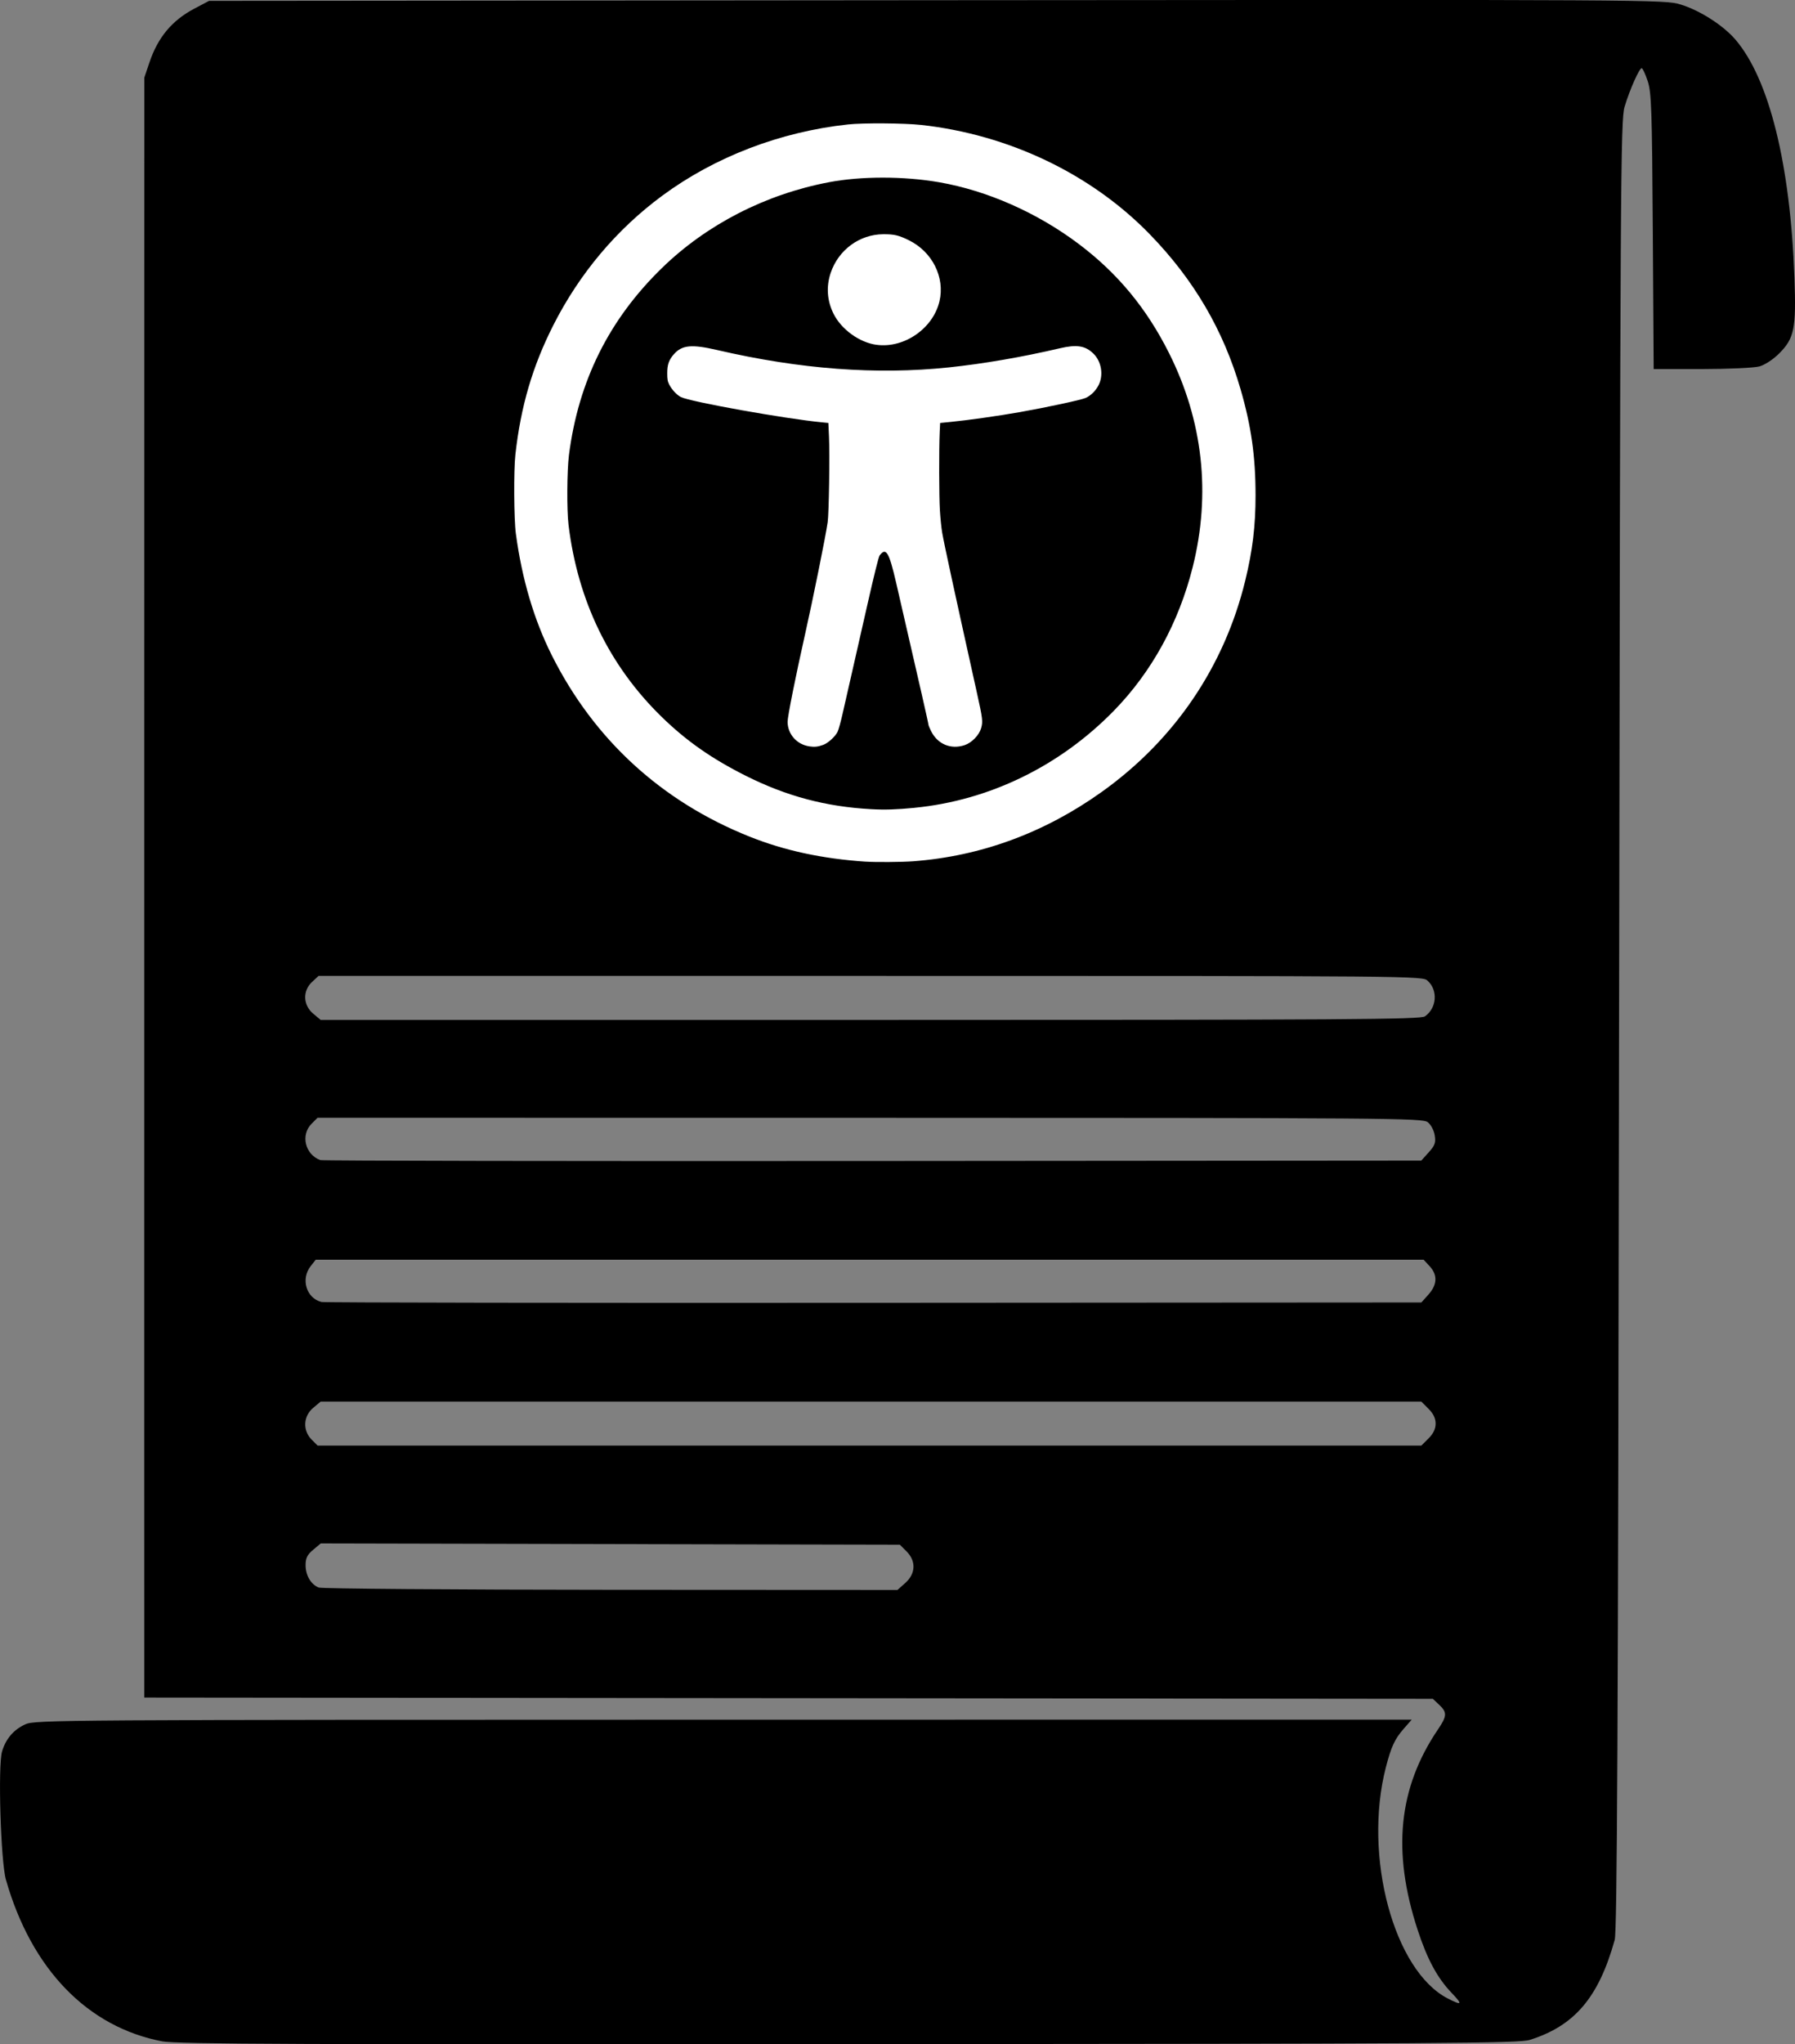
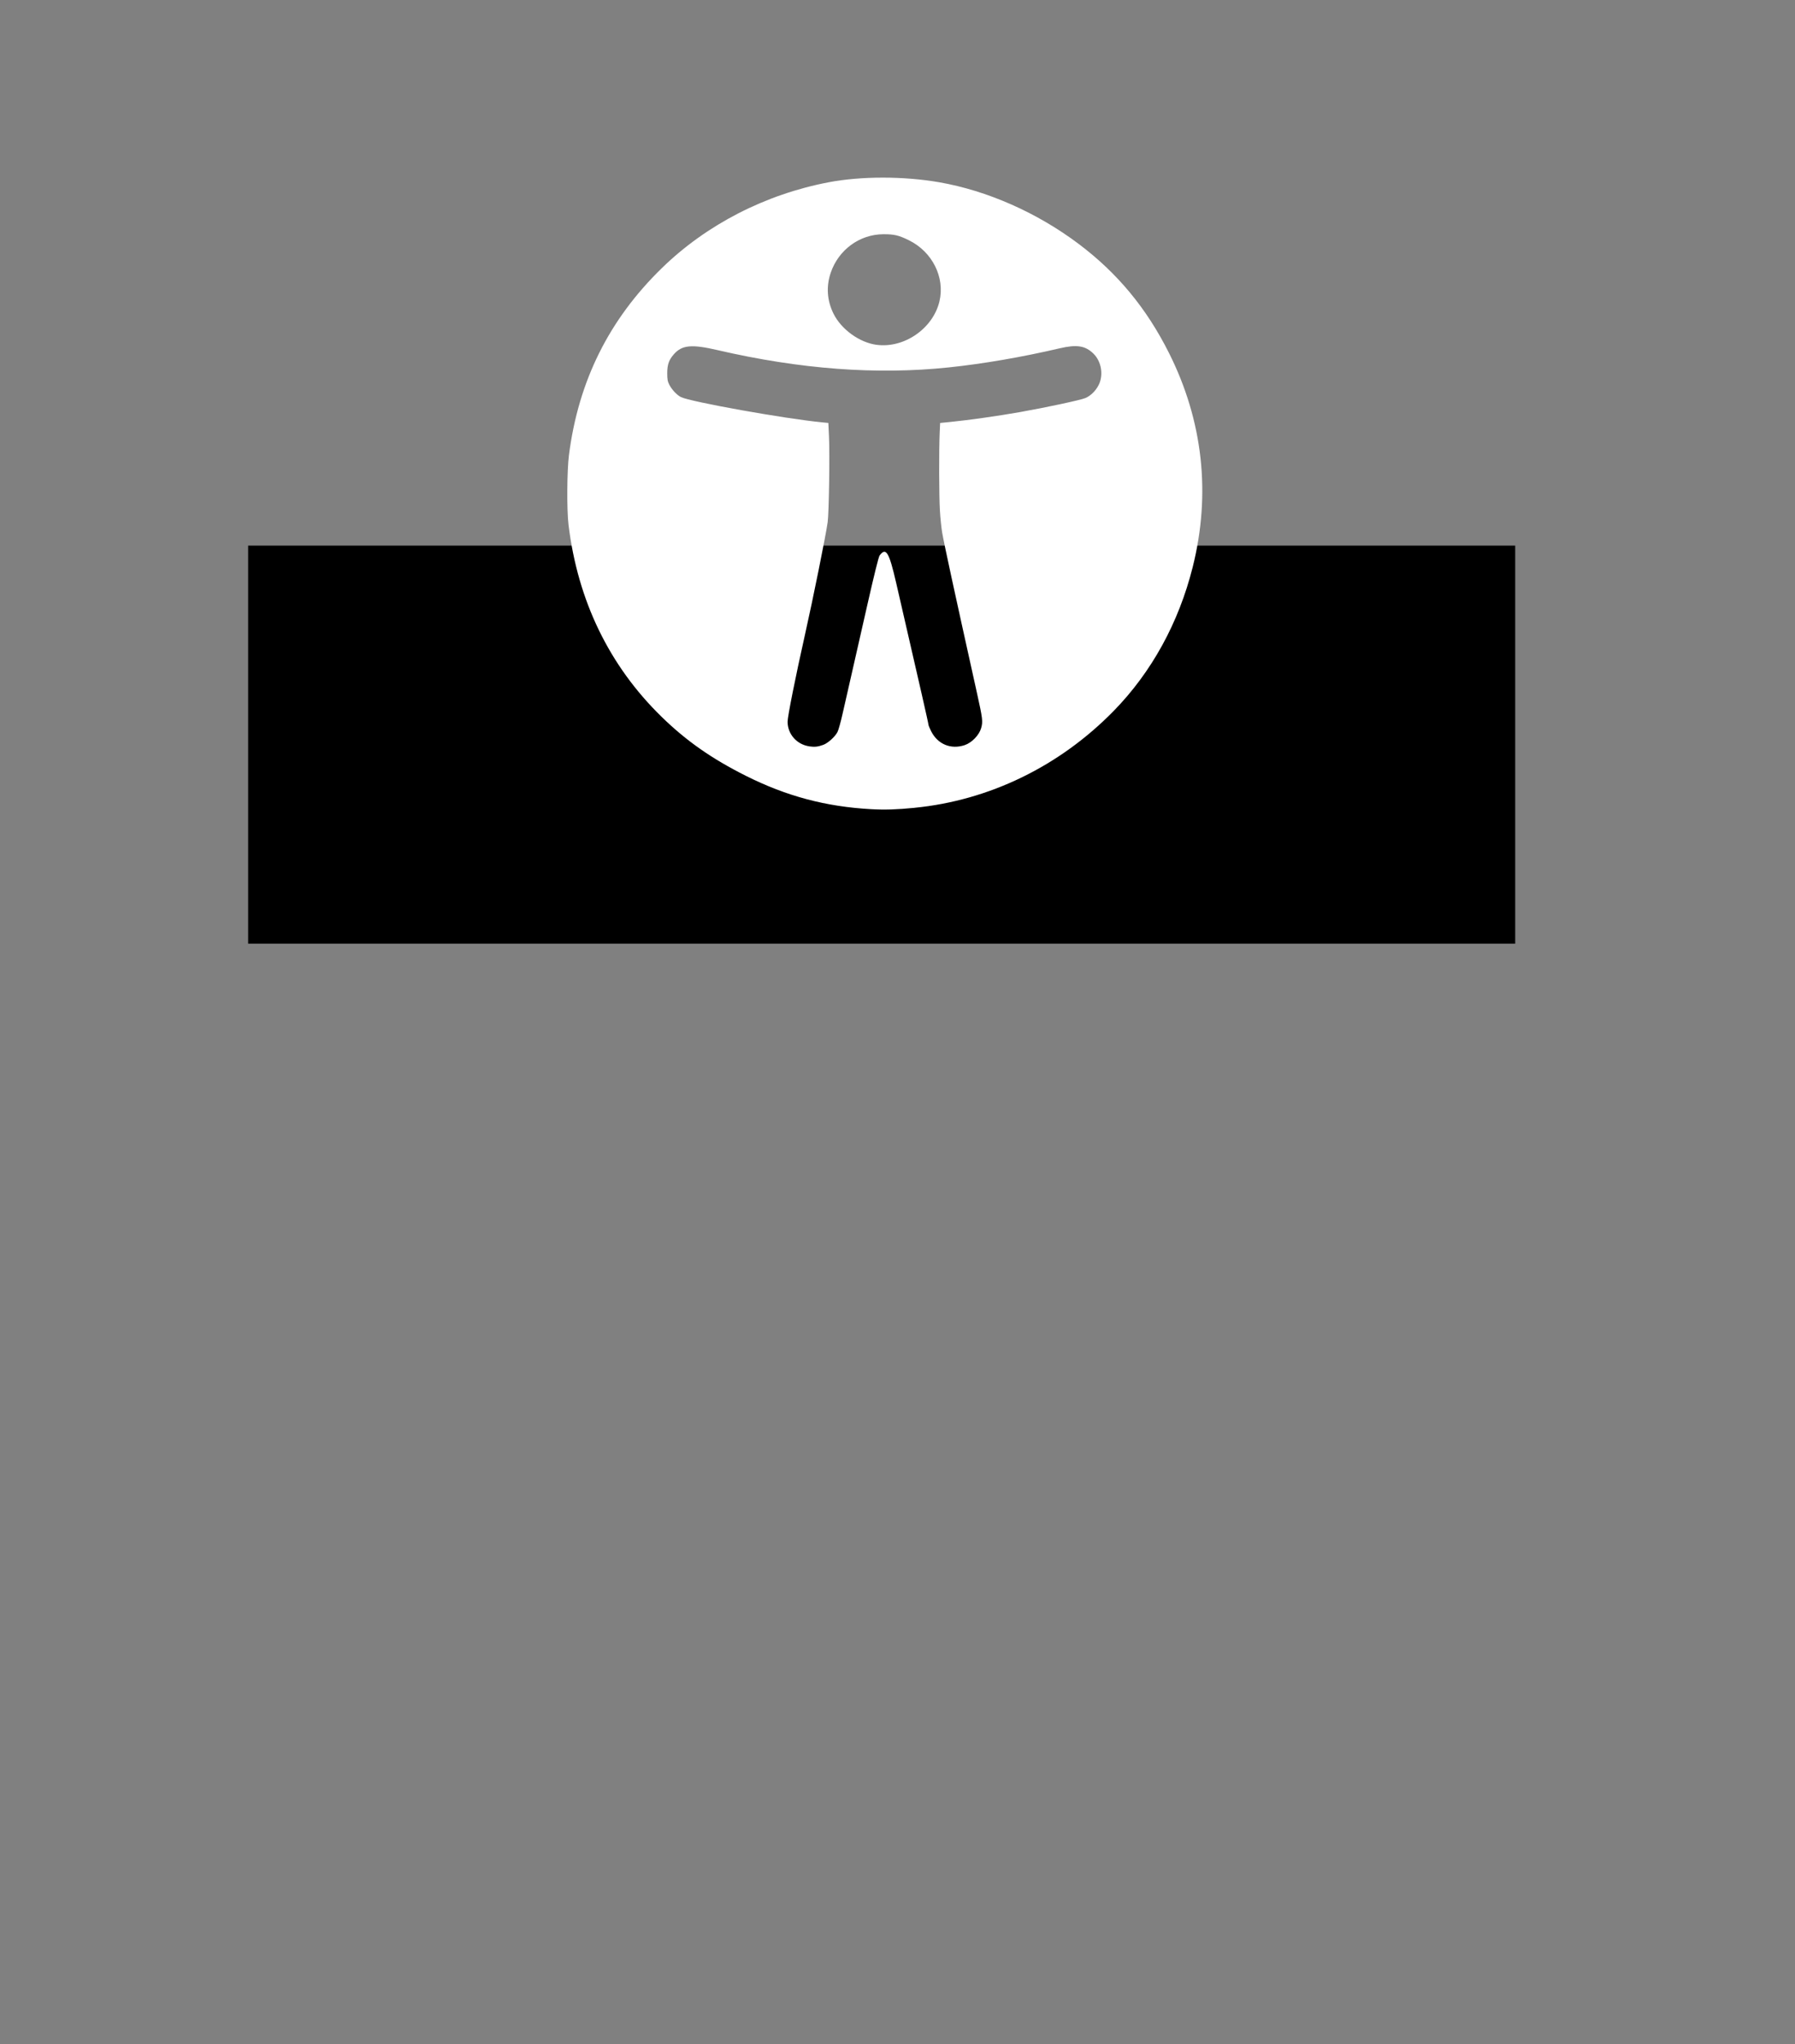
<svg xmlns="http://www.w3.org/2000/svg" xml:space="preserve" id="svg1" version="1.1" viewBox="0 0 61.921 70.502" height="70.502mm" width="61.921mm">
  <rect x="0" y="0" width="61.921" height="70.502" fill="#808080" stroke="none" />
  <defs id="defs1" />
  <g transform="translate(-78.205,-41.611)" id="layer1">
-     <path id="path2" d="m 83.812,112.013 c -2.586,-0.49 -4.523,-2.49 -5.403,-5.578 -0.18,-0.632 -0.279,-3.934 -0.133,-4.423 0.131,-0.438 0.402,-0.753 0.805,-0.936 0.332,-0.151 1.157,-0.156 24.084,-0.158 l 23.739,-0.002 -0.272,0.31 c -0.312,0.355 -0.436,0.622 -0.62,1.335 -0.789,3.06 0.275,7.022 2.143,7.975 0.487,0.249 0.513,0.207 0.123,-0.2 -0.492,-0.514 -0.838,-1.155 -1.171,-2.174 -0.886,-2.705 -0.663,-4.894 0.703,-6.909 0.314,-0.463 0.32,-0.587 0.041,-0.85 l -0.218,-0.205 -22.226,-0.022 -22.226,-0.022 -9.59e-4,-8.669 c -6.23e-4,-4.768 -2.36e-4,-17.337 6.23e-4,-27.932 l 0.002,-19.263 0.175,-0.519 c 0.295,-0.875 0.778,-1.454 1.553,-1.863 l 0.506,-0.267 25.102,-0.022 c 24.905,-0.022 25.106,-0.021 25.66,0.147 0.66,0.2 1.47,0.718 1.892,1.21 1.165,1.359 1.895,4.302 2.036,8.214 0.063,1.754 -0.004,2.088 -0.529,2.613 -0.204,0.204 -0.494,0.394 -0.68,0.445 -0.18,0.05 -1.067,0.09 -1.986,0.091 l -1.661,4.8e-4 -0.03,-4.746 c -0.027,-4.235 -0.046,-4.794 -0.177,-5.189 -0.081,-0.244 -0.174,-0.442 -0.207,-0.441 -0.084,0.002 -0.412,0.741 -0.588,1.325 -0.139,0.459 -0.15,2.32 -0.192,31.665 -0.035,24.602 -0.067,31.257 -0.15,31.557 -0.552,1.984 -1.383,2.963 -2.927,3.449 -0.379,0.119 -2.769,0.134 -23.499,0.149 -18.873,0.013 -23.184,-0.004 -23.667,-0.096 z M 109.435,96.202 c 0.36,-0.322 0.377,-0.754 0.042,-1.089 l -0.23,-0.23 -9.989,-0.022 -9.989,-0.022 -0.261,0.219 c -0.205,0.172 -0.261,0.286 -0.261,0.531 0,0.351 0.183,0.663 0.452,0.771 0.099,0.04 4.632,0.075 10.073,0.078 l 9.892,0.005 z m 18.047,-4.982 c 0.168,-0.168 0.247,-0.331 0.247,-0.513 0,-0.182 -0.078,-0.344 -0.247,-0.513 l -0.247,-0.247 H 108.251 89.267 l -0.26,0.218 c -0.342,0.287 -0.365,0.78 -0.052,1.093 l 0.207,0.207 h 19.037 19.037 z m 3.2e-4,-4.965 c 0.306,-0.342 0.319,-0.676 0.039,-0.978 l -0.207,-0.223 H 108.206 89.097 l -0.175,0.222 c -0.35,0.445 -0.149,1.109 0.374,1.236 0.093,0.023 8.667,0.036 19.055,0.029 l 18.886,-0.012 z m 0.009,-4.904 c 0.216,-0.241 0.248,-0.333 0.206,-0.589 -0.028,-0.172 -0.132,-0.367 -0.241,-0.451 -0.182,-0.14 -1.223,-0.148 -19.244,-0.15 l -19.052,-0.002 -0.207,0.207 c -0.385,0.385 -0.224,1.06 0.299,1.252 0.07,0.026 8.644,0.04 19.055,0.032 l 18.928,-0.015 z m -0.131,-4.689 c 0.407,-0.285 0.455,-0.892 0.098,-1.224 -0.183,-0.171 -0.214,-0.171 -19.224,-0.171 H 89.194 l -0.223,0.207 c -0.331,0.306 -0.314,0.798 0.036,1.093 l 0.26,0.218 h 18.959 c 16.486,0 18.982,-0.016 19.135,-0.123 z m -0.046,-4.901 c 0.448,-0.232 0.534,-0.727 0.196,-1.129 l -0.218,-0.26 H 108.243 89.194 l -0.223,0.207 c -0.404,0.375 -0.25,1.057 0.283,1.252 0.07,0.025 8.605,0.049 18.968,0.053 16.85,0.006 18.868,-0.007 19.094,-0.124 z m 0.168,-5.081 c 0.305,-0.341 0.32,-0.684 0.043,-1.006 l -0.204,-0.237 H 108.238 89.155 l -0.204,0.237 c -0.216,0.251 -0.265,0.631 -0.117,0.906 0.234,0.437 -0.934,0.413 19.475,0.394 l 18.928,-0.018 z m -0.216,-4.424 c 0.238,-0.109 0.462,-0.463 0.462,-0.732 0,-0.092 -0.098,-0.283 -0.218,-0.426 l -0.218,-0.26 H 108.227 89.162 l -0.207,0.207 c -0.385,0.385 -0.223,1.061 0.299,1.252 0.07,0.025 8.601,0.049 18.959,0.053 14.434,0.005 18.885,-0.017 19.054,-0.094 z" style="fill:#000000;stroke-width:0.319" />
    <rect y="60.427" x="86.765" height="13.729" width="43.709" id="rect3" style="fill:#000000;fill-rule:evenodd;stroke-width:1;stroke-linecap:square;stroke-linejoin:round;paint-order:fill markers stroke" />
-     <path id="path3" d="m 108.067,71.327 c -1.505,-0.102 -2.8,-0.382 -4.011,-0.866 -3.032,-1.212 -5.357,-3.343 -6.813,-6.245 -0.617,-1.229 -1.031,-2.629 -1.243,-4.2 -0.067,-0.498 -0.077,-2.184 -0.016,-2.73 0.186,-1.663 0.59,-3.039 1.305,-4.453 0.905,-1.788 2.184,-3.309 3.763,-4.474 1.815,-1.339 4.068,-2.203 6.405,-2.456 0.514,-0.056 1.95,-0.046 2.524,0.017 3.024,0.332 5.865,1.69 7.885,3.768 1.522,1.565 2.542,3.306 3.134,5.347 0.368,1.268 0.517,2.319 0.517,3.657 4.8e-4,1.053 -0.102,1.902 -0.355,2.94 -0.725,2.975 -2.448,5.508 -4.964,7.299 -1.976,1.407 -4.166,2.21 -6.499,2.383 -0.387,0.029 -1.288,0.035 -1.632,0.012 z m 1.687,-1.858 c 2.578,-0.253 5.004,-1.433 6.87,-3.341 1.307,-1.337 2.242,-3.038 2.724,-4.957 0.635,-2.528 0.356,-5.05 -0.818,-7.388 -0.776,-1.546 -1.777,-2.754 -3.116,-3.761 -1.435,-1.079 -3.155,-1.838 -4.814,-2.126 -1.223,-0.212 -2.691,-0.212 -3.808,7.83e-4 -2.183,0.416 -4.21,1.457 -5.75,2.955 -1.828,1.777 -2.883,3.898 -3.21,6.451 -0.069,0.535 -0.077,1.901 -0.015,2.409 0.319,2.62 1.406,4.86 3.211,6.62 0.855,0.833 1.724,1.441 2.909,2.036 1.401,0.702 2.753,1.062 4.315,1.149 0.48,0.027 0.877,0.014 1.504,-0.047 z m -3.624,-2.118 c -0.435,-0.061 -0.753,-0.417 -0.756,-0.848 -0.001,-0.176 0.272,-1.547 0.604,-3.024 0.278,-1.237 0.713,-3.393 0.779,-3.861 0.043,-0.305 0.075,-2.33 0.045,-2.951 l -0.022,-0.47 -0.218,-0.021 c -1.269,-0.122 -4.553,-0.71 -4.869,-0.872 -0.14,-0.071 -0.311,-0.254 -0.4,-0.426 -0.058,-0.112 -0.071,-0.185 -0.071,-0.396 -9e-5,-0.294 0.057,-0.458 0.227,-0.652 0.282,-0.321 0.611,-0.353 1.503,-0.146 2.854,0.661 5.49,0.859 7.981,0.598 1.185,-0.124 2.523,-0.354 3.828,-0.659 0.588,-0.137 0.88,-0.092 1.161,0.181 0.279,0.271 0.357,0.741 0.181,1.088 -0.1,0.197 -0.27,0.365 -0.453,0.445 -0.157,0.069 -1.33,0.321 -2.261,0.486 -0.742,0.131 -1.767,0.277 -2.383,0.338 l -0.37,0.037 -0.015,0.324 c -0.027,0.604 -0.023,2.212 0.007,2.694 0.016,0.264 0.051,0.606 0.078,0.761 0.07,0.406 0.405,1.95 1.193,5.5 0.206,0.929 0.217,1.019 0.15,1.25 -0.07,0.24 -0.322,0.499 -0.566,0.581 -0.477,0.159 -0.932,-0.03 -1.158,-0.481 -0.051,-0.102 -0.093,-0.205 -0.093,-0.228 0,-0.046 -0.263,-1.2 -1.113,-4.888 -0.246,-1.066 -0.35,-1.238 -0.571,-0.943 -0.035,0.048 -0.189,0.669 -0.434,1.751 -0.208,0.923 -0.456,2.014 -0.551,2.425 -0.095,0.411 -0.225,0.982 -0.289,1.269 -0.064,0.287 -0.144,0.575 -0.178,0.641 -0.084,0.165 -0.331,0.388 -0.495,0.446 -0.184,0.066 -0.291,0.077 -0.473,0.052 z m 2.318,-13.847 c -0.592,-0.078 -1.223,-0.533 -1.492,-1.079 -0.221,-0.447 -0.254,-0.932 -0.096,-1.402 0.268,-0.795 0.995,-1.329 1.814,-1.334 0.378,-0.002 0.534,0.035 0.887,0.209 0.807,0.398 1.247,1.279 1.052,2.105 -0.221,0.936 -1.215,1.625 -2.165,1.5 z" style="fill:#ffffff;stroke-width:0.115" />
+     <path id="path3" d="m 108.067,71.327 z m 1.687,-1.858 c 2.578,-0.253 5.004,-1.433 6.87,-3.341 1.307,-1.337 2.242,-3.038 2.724,-4.957 0.635,-2.528 0.356,-5.05 -0.818,-7.388 -0.776,-1.546 -1.777,-2.754 -3.116,-3.761 -1.435,-1.079 -3.155,-1.838 -4.814,-2.126 -1.223,-0.212 -2.691,-0.212 -3.808,7.83e-4 -2.183,0.416 -4.21,1.457 -5.75,2.955 -1.828,1.777 -2.883,3.898 -3.21,6.451 -0.069,0.535 -0.077,1.901 -0.015,2.409 0.319,2.62 1.406,4.86 3.211,6.62 0.855,0.833 1.724,1.441 2.909,2.036 1.401,0.702 2.753,1.062 4.315,1.149 0.48,0.027 0.877,0.014 1.504,-0.047 z m -3.624,-2.118 c -0.435,-0.061 -0.753,-0.417 -0.756,-0.848 -0.001,-0.176 0.272,-1.547 0.604,-3.024 0.278,-1.237 0.713,-3.393 0.779,-3.861 0.043,-0.305 0.075,-2.33 0.045,-2.951 l -0.022,-0.47 -0.218,-0.021 c -1.269,-0.122 -4.553,-0.71 -4.869,-0.872 -0.14,-0.071 -0.311,-0.254 -0.4,-0.426 -0.058,-0.112 -0.071,-0.185 -0.071,-0.396 -9e-5,-0.294 0.057,-0.458 0.227,-0.652 0.282,-0.321 0.611,-0.353 1.503,-0.146 2.854,0.661 5.49,0.859 7.981,0.598 1.185,-0.124 2.523,-0.354 3.828,-0.659 0.588,-0.137 0.88,-0.092 1.161,0.181 0.279,0.271 0.357,0.741 0.181,1.088 -0.1,0.197 -0.27,0.365 -0.453,0.445 -0.157,0.069 -1.33,0.321 -2.261,0.486 -0.742,0.131 -1.767,0.277 -2.383,0.338 l -0.37,0.037 -0.015,0.324 c -0.027,0.604 -0.023,2.212 0.007,2.694 0.016,0.264 0.051,0.606 0.078,0.761 0.07,0.406 0.405,1.95 1.193,5.5 0.206,0.929 0.217,1.019 0.15,1.25 -0.07,0.24 -0.322,0.499 -0.566,0.581 -0.477,0.159 -0.932,-0.03 -1.158,-0.481 -0.051,-0.102 -0.093,-0.205 -0.093,-0.228 0,-0.046 -0.263,-1.2 -1.113,-4.888 -0.246,-1.066 -0.35,-1.238 -0.571,-0.943 -0.035,0.048 -0.189,0.669 -0.434,1.751 -0.208,0.923 -0.456,2.014 -0.551,2.425 -0.095,0.411 -0.225,0.982 -0.289,1.269 -0.064,0.287 -0.144,0.575 -0.178,0.641 -0.084,0.165 -0.331,0.388 -0.495,0.446 -0.184,0.066 -0.291,0.077 -0.473,0.052 z m 2.318,-13.847 c -0.592,-0.078 -1.223,-0.533 -1.492,-1.079 -0.221,-0.447 -0.254,-0.932 -0.096,-1.402 0.268,-0.795 0.995,-1.329 1.814,-1.334 0.378,-0.002 0.534,0.035 0.887,0.209 0.807,0.398 1.247,1.279 1.052,2.105 -0.221,0.936 -1.215,1.625 -2.165,1.5 z" style="fill:#ffffff;stroke-width:0.115" />
  </g>
</svg>